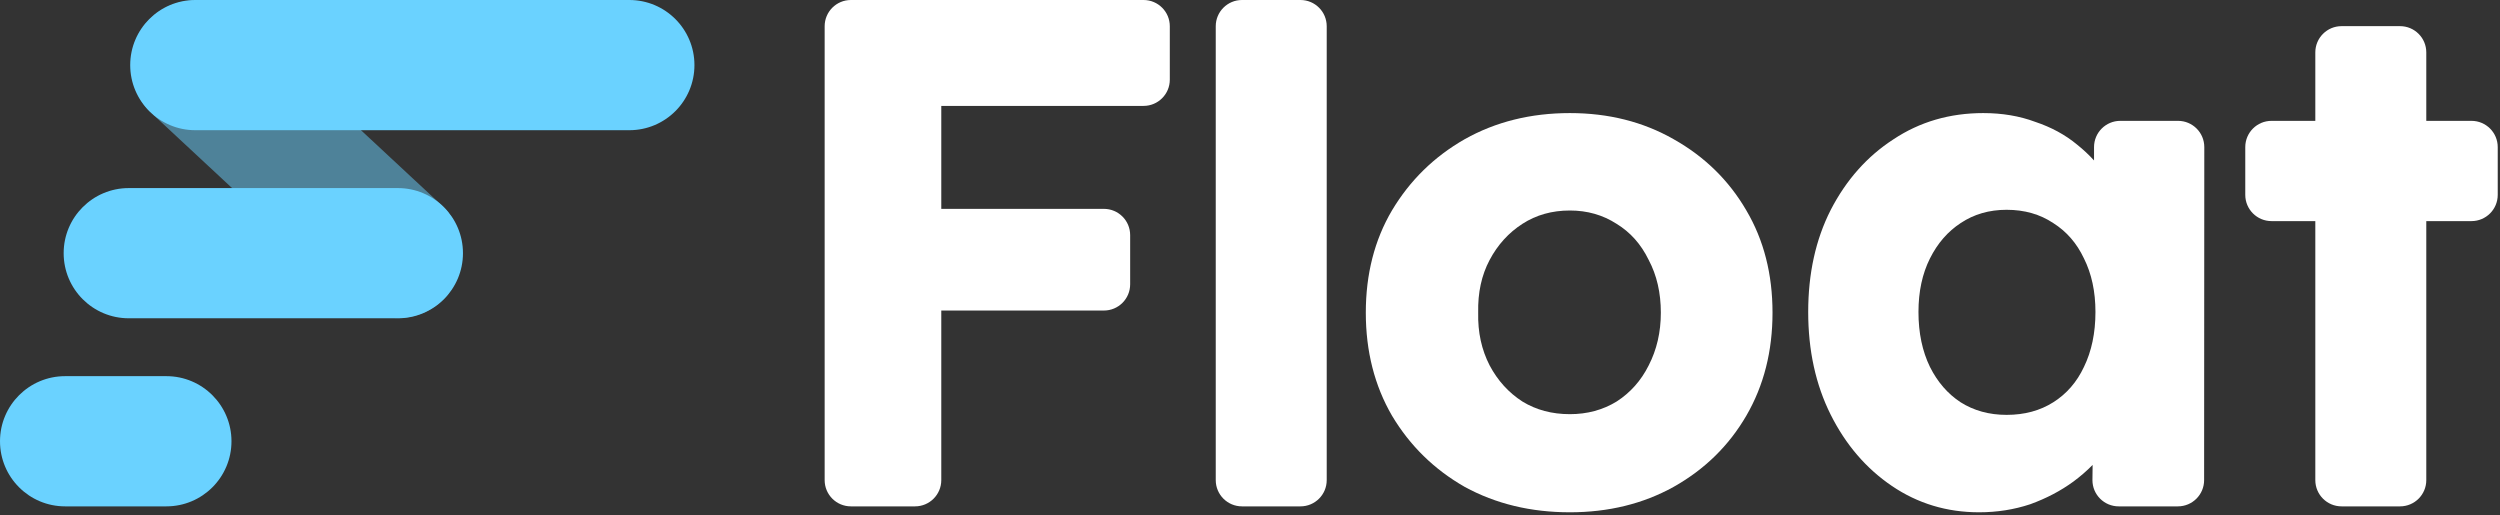
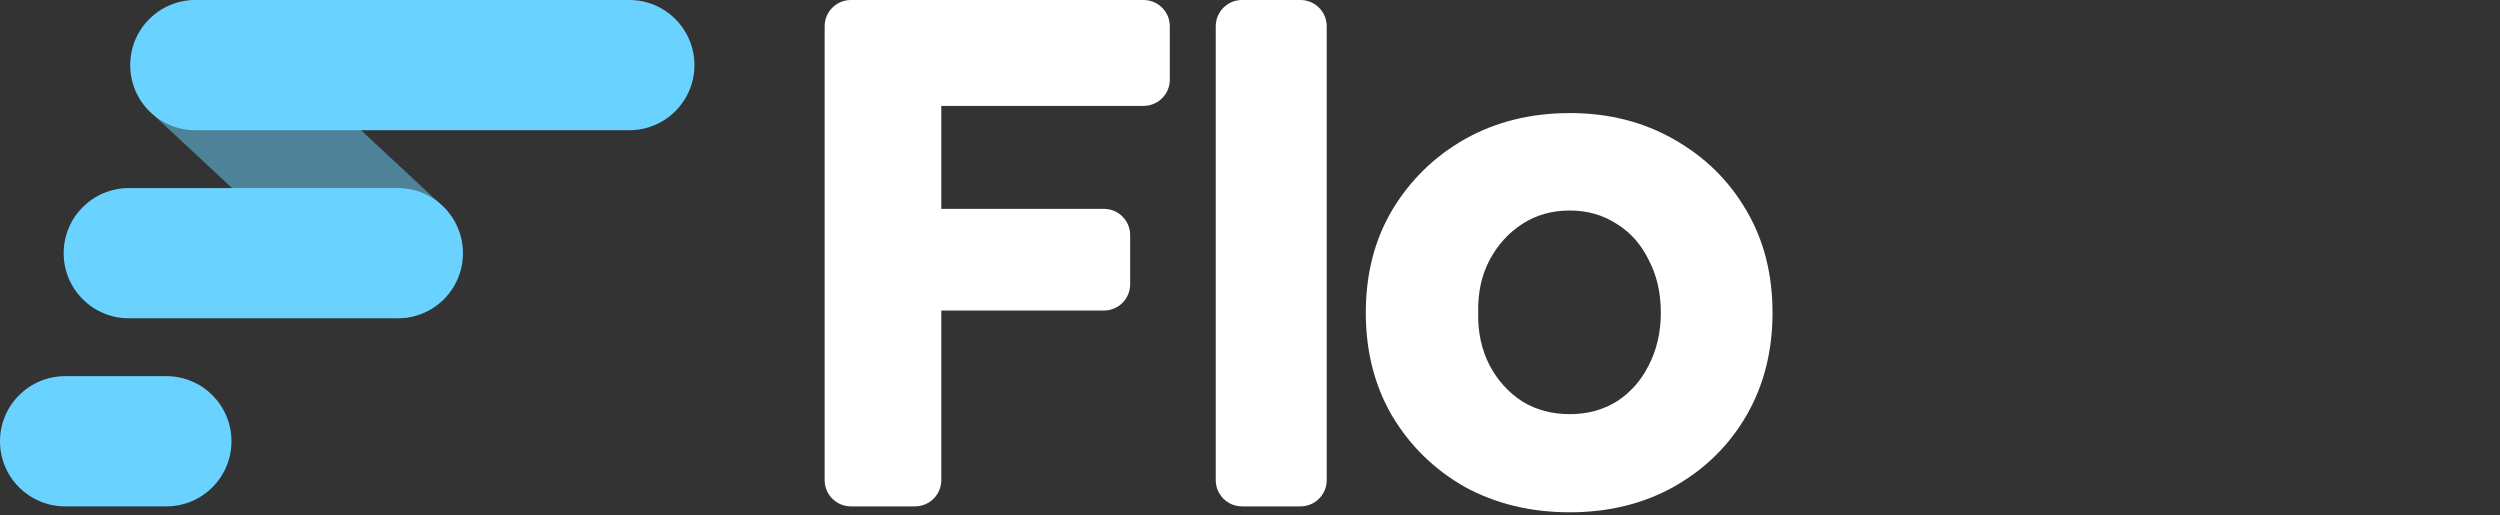
<svg xmlns="http://www.w3.org/2000/svg" width="864" height="178" viewBox="0 0 864 178" fill="none">
  <rect x="0" y="0" width="864" height="178" fill="#333333" stroke="none" />
  <path fill-rule="evenodd" clip-rule="evenodd" d="M325.307 72.184V36.6H395.212C400.223 36.6 404.285 32.542 404.285 27.536V9.063C404.285 4.058 400.223 0 395.212 0H294.073C289.062 0 285 4.058 285 9.064V165.936C285 170.942 289.062 175 294.073 175H316.234C321.244 175 325.307 170.942 325.307 165.936V107.319H381.51C386.521 107.319 390.583 103.261 390.583 98.255V81.248C390.583 76.242 386.521 72.184 381.51 72.184H325.307Z" fill="white" />
  <path fill-rule="evenodd" clip-rule="evenodd" d="M481.083 143.677C487.275 154.042 495.653 162.243 506.192 168.259L506.222 168.276C516.95 174.136 529.074 177.047 542.547 177.047C555.862 177.047 567.827 174.135 578.395 168.27L578.403 168.265C589.111 162.248 597.499 154.041 603.534 143.658C609.581 133.255 612.582 121.373 612.582 108.064C612.582 94.757 609.582 82.953 603.53 72.707C597.496 62.329 589.111 54.125 578.408 48.11C567.838 42.078 555.869 39.081 542.547 39.081C529.065 39.081 516.935 42.077 506.203 48.107L506.192 48.113C495.653 54.129 487.275 62.33 481.083 72.695L481.078 72.703C475.024 82.949 472.024 94.756 472.024 108.064C472.024 121.373 475.025 133.255 481.072 143.658L481.083 143.677ZM569.797 89.86C572.574 95.1 573.987 101.152 573.987 108.064C573.987 114.805 572.577 120.867 569.787 126.287L569.777 126.305C567.15 131.554 563.461 135.697 558.698 138.771C553.955 141.67 548.588 143.134 542.547 143.134C536.335 143.134 530.888 141.666 526.153 138.771C521.383 135.693 517.606 131.541 514.814 126.277C512.035 120.874 510.706 114.83 510.863 108.106L510.864 108.064L510.863 108.023C510.706 101.122 512.04 95.086 514.809 89.86C517.605 84.586 521.39 80.427 526.171 77.345C530.906 74.293 536.345 72.75 542.547 72.75C548.577 72.75 553.937 74.289 558.68 77.345L558.697 77.357L558.715 77.368C563.452 80.268 567.137 84.393 569.768 89.804L569.782 89.832L569.797 89.86Z" fill="white" />
-   <path fill-rule="evenodd" clip-rule="evenodd" d="M632.697 72.548L632.692 72.558C627.489 82.786 624.915 94.555 624.915 107.82C624.915 121.085 627.489 132.931 632.686 143.315C637.867 153.664 644.912 161.89 653.829 167.94C662.779 174.013 672.836 177.047 683.946 177.047C690.16 177.047 696.06 176.124 701.636 174.267L701.659 174.259L701.682 174.251C707.208 172.244 712.171 169.642 716.559 166.439L716.569 166.432C718.993 164.638 721.208 162.72 723.21 160.676L723.147 165.936C723.147 170.942 727.209 175 732.22 175H752.669C757.68 175 761.742 170.942 761.742 165.936L761.805 50.831C761.805 45.826 757.743 41.768 752.732 41.768H732.772C727.761 41.768 723.699 45.826 723.699 50.831V55.452C721.921 53.503 719.974 51.683 717.859 49.992C713.765 46.588 708.93 43.968 703.38 42.116C697.941 40.083 691.945 39.081 685.413 39.081C673.835 39.081 663.458 42.103 654.341 48.172C645.256 54.057 638.043 62.2 632.697 72.548ZM720.223 89.334C722.847 94.577 724.188 100.722 724.188 107.82C724.188 115.085 722.845 121.401 720.214 126.812L720.204 126.832C717.734 132.076 714.209 136.12 709.627 139.018C705.063 141.906 699.704 143.378 693.482 143.378C687.439 143.378 682.162 141.913 677.593 139.026C673.168 136.126 669.629 132.072 666.99 126.802C664.362 121.393 663.021 115.081 663.021 107.82C663.021 100.722 664.362 94.577 666.986 89.334C669.628 84.056 673.172 79.996 677.605 77.094L677.617 77.086C682.185 74.044 687.453 72.505 693.482 72.505C699.685 72.505 705.032 74.049 709.592 77.086L709.61 77.098L709.627 77.109C714.209 80.008 717.734 84.052 720.204 89.295L720.214 89.315L720.223 89.334Z" fill="white" />
  <path fill-rule="evenodd" clip-rule="evenodd" d="M420.162 9.063V165.936C420.162 170.942 424.224 175 429.235 175H449.439C454.45 175 458.513 170.942 458.513 165.936V9.063C458.513 4.058 454.45 0 449.439 0H429.235C424.224 0 420.162 4.058 420.162 9.063Z" fill="white" />
-   <path d="M838.525 165.936V76.414H854.143C859.154 76.414 863.216 72.356 863.216 67.35V50.831C863.216 45.826 859.154 41.768 854.143 41.768H838.525V18.101C838.525 13.095 834.463 9.037 829.452 9.037H809.248C804.237 9.037 800.174 13.095 800.174 18.101V41.768H785.041C780.03 41.768 775.967 45.825 775.967 50.831V67.35C775.967 72.356 780.03 76.414 785.041 76.414H800.174V165.936C800.174 170.942 804.237 175 809.248 175H829.452C834.463 175 838.525 170.942 838.525 165.936Z" fill="white" />
  <rect width="140.289" height="45" rx="22.5" transform="matrix(-0.732 -0.681 0.684 -0.729 138.489 119.219)" fill="#6AD2FF" fill-opacity="0.5" />
  <path fill-rule="evenodd" clip-rule="evenodd" d="M67.5 0C55.074 0 45 10.074 45 22.5C45 34.926 55.074 45 67.5 45H217.5C229.926 45 240 34.926 240 22.5C240 10.074 229.926 0 217.5 0H67.5ZM22 87.5C22 75.074 32.074 65 44.5 65H137.5C149.926 65 160 75.074 160 87.5C160 99.926 149.926 110 137.5 110H44.5C32.074 110 22 99.926 22 87.5ZM0 152.5C0 140.074 10.074 130 22.5 130H57.5C69.926 130 80 140.074 80 152.5C80 164.926 69.926 175 57.5 175H22.5C10.074 175 0 164.926 0 152.5Z" fill="#6AD2FF" />
</svg>